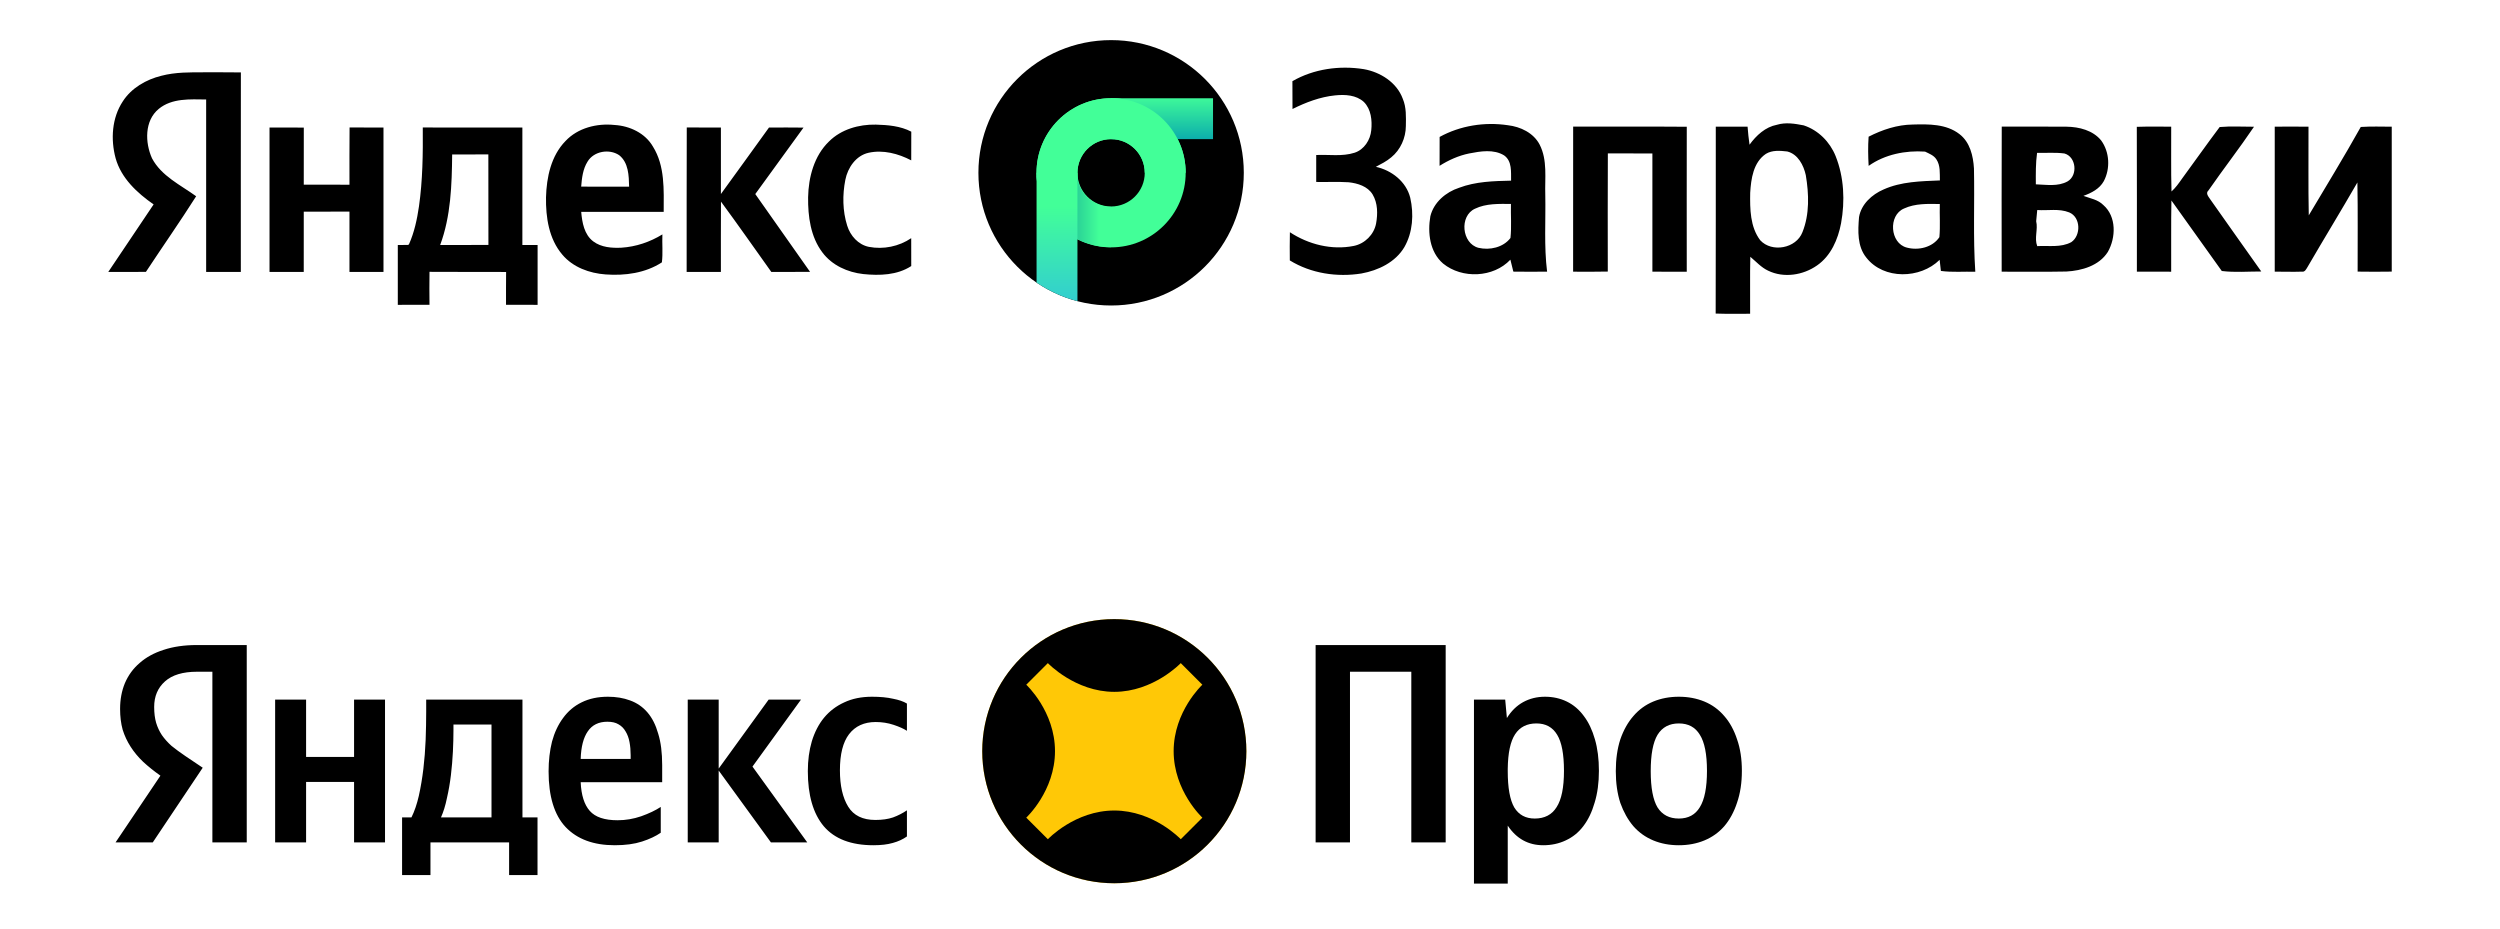
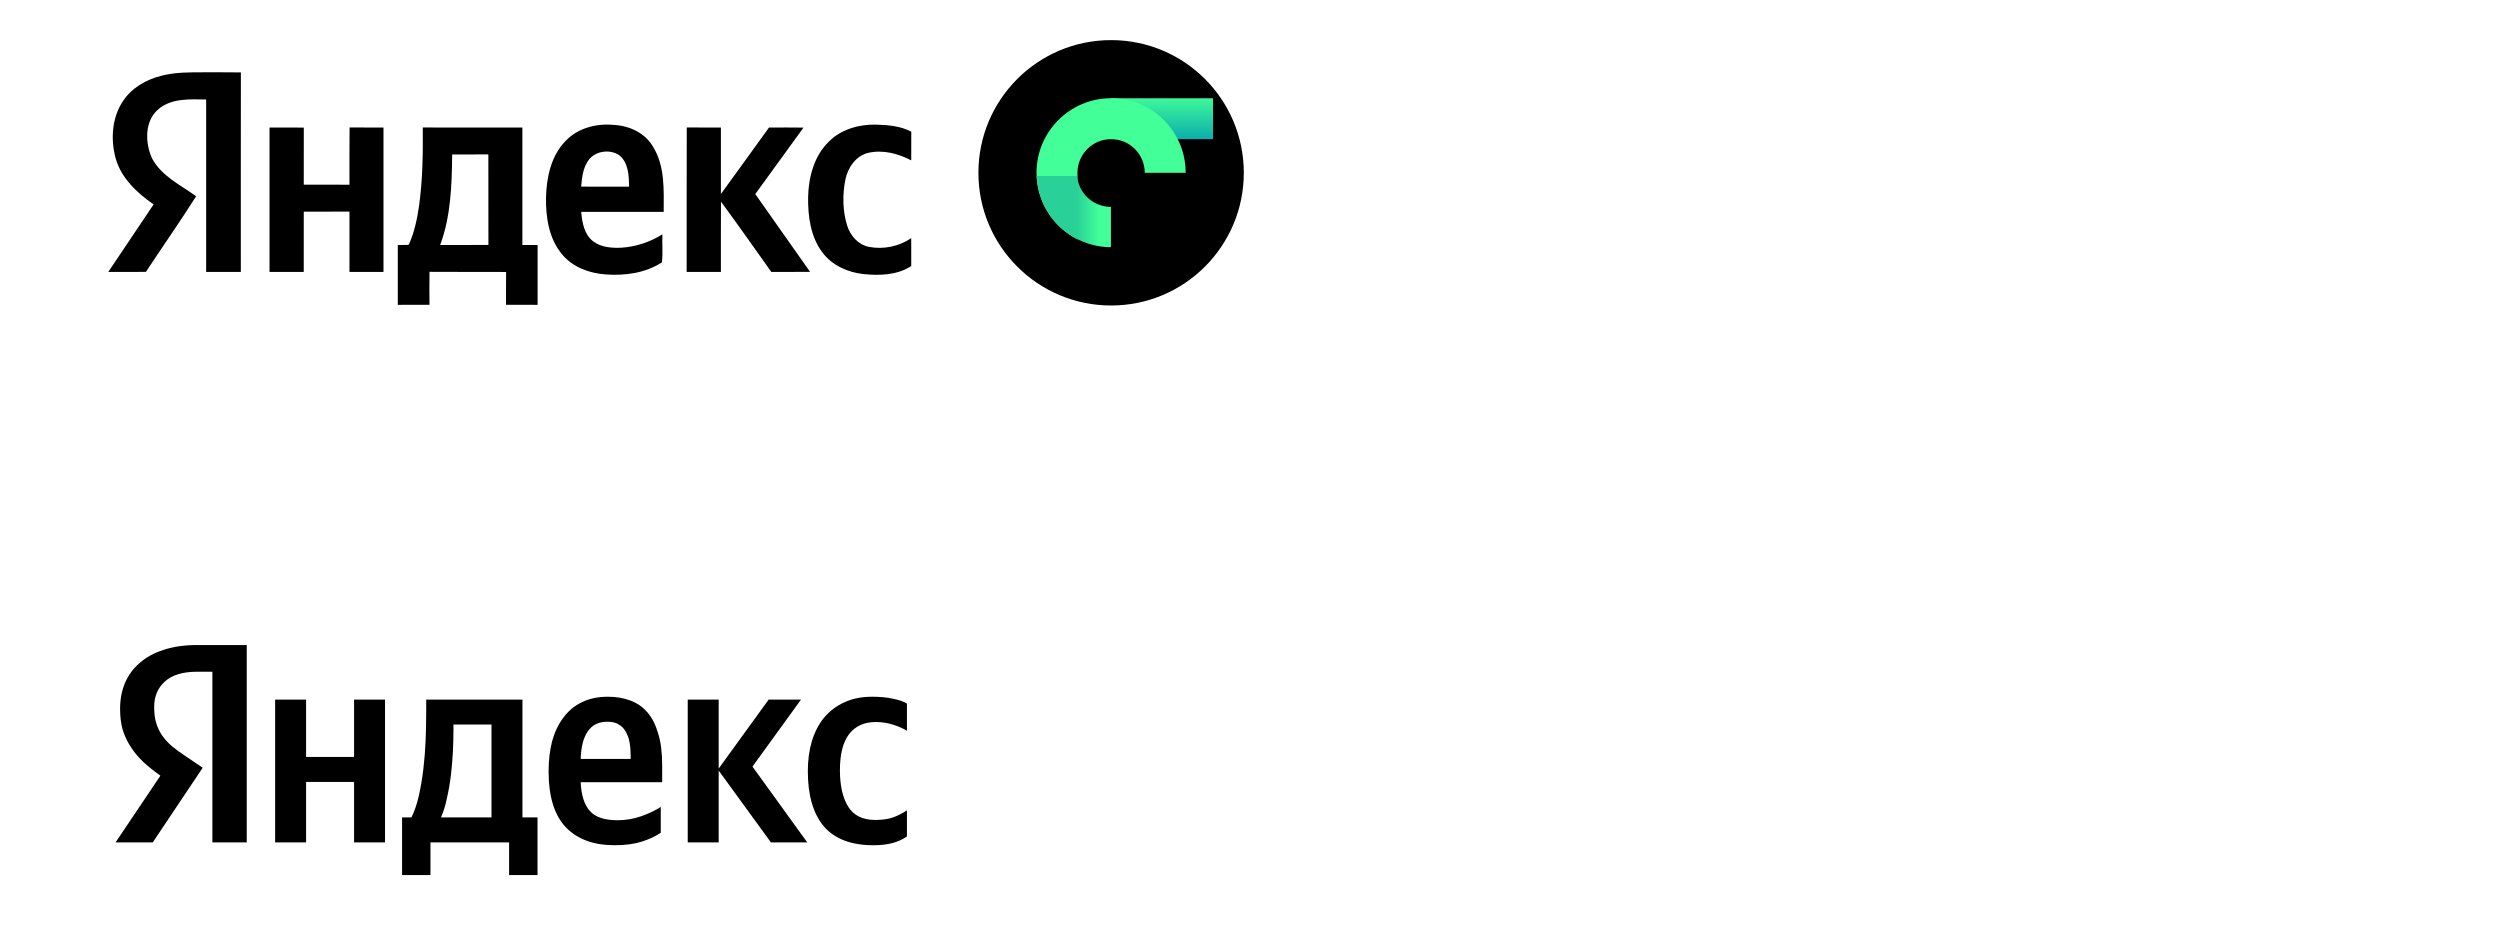
<svg xmlns="http://www.w3.org/2000/svg" stroke-width="0.501" stroke-linejoin="bevel" fill-rule="evenodd" version="1.1" overflow="visible" width="262.5pt" height="97.5pt" viewBox="0 0 262.5 97.5">
  <defs>
    <marker id="DefaultArrow2" markerUnits="strokeWidth" viewBox="0 0 1 1" markerWidth="1" markerHeight="1" overflow="visible" orient="auto">
      <g transform="scale(0.009)">
        <path d="M -9 54 L -9 -54 L 117 0 z" />
      </g>
    </marker>
    <marker id="DefaultArrow3" markerUnits="strokeWidth" viewBox="0 0 1 1" markerWidth="1" markerHeight="1" overflow="visible" orient="auto">
      <g transform="scale(0.009)">
        <path d="M -27 54 L -9 0 L -27 -54 L 135 0 z" />
      </g>
    </marker>
    <marker id="DefaultArrow4" markerUnits="strokeWidth" viewBox="0 0 1 1" markerWidth="1" markerHeight="1" overflow="visible" orient="auto">
      <g transform="scale(0.009)">
        <path d="M -9,0 L -9,-45 C -9,-51.708 2.808,-56.580 9,-54 L 117,-9 C 120.916,-7.369 126.000,-4.242 126,0 C 126,4.242 120.916,7.369 117,9 L 9,54 C 2.808,56.580 -9,51.708 -9,45 z" />
      </g>
    </marker>
    <marker id="DefaultArrow5" markerUnits="strokeWidth" viewBox="0 0 1 1" markerWidth="1" markerHeight="1" overflow="visible" orient="auto">
      <g transform="scale(0.009)">
        <path d="M -54, 0 C -54,29.807 -29.807,54 0,54 C 29.807,54 54,29.807 54,0 C 54,-29.807 29.807,-54 0,-54 C -29.807,-54 -54,-29.807 -54,0 z" />
      </g>
    </marker>
    <marker id="DefaultArrow6" markerUnits="strokeWidth" viewBox="0 0 1 1" markerWidth="1" markerHeight="1" overflow="visible" orient="auto">
      <g transform="scale(0.009)">
        <path d="M -63,0 L 0,63 L 63,0 L 0,-63 z" />
      </g>
    </marker>
    <marker id="DefaultArrow7" markerUnits="strokeWidth" viewBox="0 0 1 1" markerWidth="1" markerHeight="1" overflow="visible" orient="auto">
      <g transform="scale(0.009)">
        <path d="M 18,-54 L 108,-54 L 63,0 L 108,54 L 18, 54 L -36,0 z" />
      </g>
    </marker>
    <marker id="DefaultArrow8" markerUnits="strokeWidth" viewBox="0 0 1 1" markerWidth="1" markerHeight="1" overflow="visible" orient="auto">
      <g transform="scale(0.009)">
        <path d="M -36,0 L 18,-54 L 54,-54 L 18,-18 L 27,-18 L 63,-54 L 99,-54 L 63,-18 L 72,-18 L 108,-54 L 144,-54 L 90,0 L 144,54 L 108,54 L 72,18 L 63,18 L 99,54 L 63,54 L 27,18 L 18,18 L 54,54 L 18,54 z" />
      </g>
    </marker>
    <marker id="DefaultArrow9" markerUnits="strokeWidth" viewBox="0 0 1 1" markerWidth="1" markerHeight="1" overflow="visible" orient="auto">
      <g transform="scale(0.009)">
        <path d="M 0,45 L -45,0 L 0, -45 L 45, 0 z M 0, 63 L-63, 0 L 0, -63 L 63, 0 z" />
      </g>
    </marker>
    <filter id="StainedFilter">
      <feBlend mode="multiply" in2="BackgroundImage" in="SourceGraphic" result="blend" />
      <feComposite in="blend" in2="SourceAlpha" operator="in" result="comp" />
    </filter>
    <filter id="BleachFilter">
      <feBlend mode="screen" in2="BackgroundImage" in="SourceGraphic" result="blend" />
      <feComposite in="blend" in2="SourceAlpha" operator="in" result="comp" />
    </filter>
    <filter id="InvertTransparencyBitmapFilter">
      <feComponentTransfer>
        <feFuncR type="gamma" amplitude="1.055" exponent=".417" offset="-0.055" />
        <feFuncG type="gamma" amplitude="1.055" exponent=".417" offset="-0.055" />
        <feFuncB type="gamma" amplitude="1.055" exponent=".417" offset="-0.055" />
      </feComponentTransfer>
      <feComponentTransfer>
        <feFuncR type="linear" slope="-1" intercept="1" />
        <feFuncG type="linear" slope="-1" intercept="1" />
        <feFuncB type="linear" slope="-1" intercept="1" />
        <feFuncA type="linear" slope="1" intercept="0" />
      </feComponentTransfer>
      <feComponentTransfer>
        <feFuncR type="gamma" amplitude="1" exponent="2.4" offset="0" />
        <feFuncG type="gamma" amplitude="1" exponent="2.4" offset="0" />
        <feFuncB type="gamma" amplitude="1" exponent="2.4" offset="0" />
      </feComponentTransfer>
    </filter>
    <linearGradient id="LinearGradient" gradientUnits="userSpaceOnUse" x1="0" y1="0" x2="0" y2="4.964" gradientTransform="translate(126.02 82.614)">
      <stop offset="0" stop-color="#09a9ad" />
      <stop offset="1" stop-color="#42ff98" />
    </linearGradient>
    <linearGradient id="LinearGradient_1" gradientUnits="userSpaceOnUse" x1="0" y1="0" x2="2.42" y2="0" gradientTransform="translate(112.997 74.92)">
      <stop offset="0" stop-color="#29d097" />
      <stop offset="1" stop-color="#42ff98" />
    </linearGradient>
    <linearGradient id="LinearGradient_2" gradientUnits="userSpaceOnUse" x1="0" y1="0" x2="0" y2="9.93" gradientTransform="translate(110.613 65.924)">
      <stop offset="0" stop-color="#32cecf" />
      <stop offset="1" stop-color="#42ff98" />
    </linearGradient>
  </defs>
  <g id="Document" fill="none" stroke="black" font-family="Times New Roman" font-size="16" transform="scale(1 -1)">
    <g id="Spread" transform="translate(0 -97.5)">
      <g id="Layer 1" />
      <g id="SVG Document">
        <g id="Group" stroke="none">
          <path d="M 72.11,84.115 C 73.304,84.108 74.499,84.115 75.695,84.108 C 75.693,81.782 75.691,79.455 75.695,77.128 C 77.378,79.455 79.07,81.771 80.742,84.106 C 81.953,84.115 83.162,84.119 84.369,84.102 C 82.673,81.782 81.002,79.444 79.304,77.124 C 81.218,74.395 83.143,71.677 85.057,68.954 C 83.7,68.943 82.345,68.954 80.99,68.945 C 79.232,71.408 77.498,73.893 75.703,76.328 C 75.68,73.87 75.701,71.408 75.693,68.947 C 74.494,68.947 73.296,68.947 72.098,68.947 C 72.106,74.003 72.087,79.059 72.11,84.115 M 47.477,81.278 C 47.445,78.087 47.342,74.801 46.218,71.776 C 47.905,71.784 49.596,71.766 51.284,71.784 C 51.271,74.952 51.284,78.121 51.277,81.288 C 50.011,81.276 48.745,81.289 47.477,81.278 M 44.392,84.113 C 47.877,84.113 51.362,84.113 54.849,84.109 C 54.849,79.999 54.849,75.888 54.849,71.776 C 55.381,71.776 55.914,71.776 56.448,71.776 C 56.448,69.684 56.448,67.586 56.448,65.492 C 55.342,65.495 54.239,65.49 53.132,65.497 C 53.136,66.648 53.124,67.796 53.141,68.943 C 50.458,68.96 47.78,68.933 45.098,68.958 C 45.08,67.804 45.083,66.652 45.097,65.497 C 43.986,65.49 42.875,65.495 41.769,65.492 C 41.773,67.586 41.774,69.68 41.769,71.774 C 42.121,71.776 42.476,71.78 42.832,71.782 L 42.936,71.835 C 43.501,73.101 43.793,74.467 43.992,75.832 C 44.382,78.572 44.414,81.348 44.392,84.113 M 28.3,84.109 C 29.5,84.109 30.699,84.119 31.899,84.102 C 31.889,82.106 31.895,80.107 31.895,78.108 C 33.495,78.106 35.094,78.111 36.694,78.106 C 36.701,80.111 36.678,82.116 36.705,84.119 C 37.891,84.102 39.078,84.119 40.266,84.108 C 40.264,79.055 40.266,73.999 40.266,68.947 C 39.074,68.947 37.884,68.947 36.694,68.947 C 36.694,71.06 36.694,73.167 36.694,75.28 C 35.094,75.276 33.495,75.28 31.895,75.276 C 31.893,73.167 31.897,71.06 31.893,68.947 C 30.695,68.947 29.498,68.947 28.3,68.947 C 28.3,74.003 28.3,79.057 28.3,84.109 M 87.043,82.644 C 88.322,83.922 90.185,84.451 91.961,84.415 C 93.225,84.38 94.542,84.276 95.685,83.675 C 95.676,82.671 95.679,81.667 95.679,80.662 C 94.322,81.373 92.725,81.794 91.205,81.46 C 89.873,81.164 89.01,79.893 88.76,78.617 C 88.448,77.035 88.468,75.356 88.954,73.809 C 89.281,72.748 90.115,71.802 91.237,71.579 C 92.757,71.287 94.393,71.619 95.677,72.492 C 95.681,71.514 95.676,70.54 95.681,69.564 C 94.201,68.6 92.35,68.549 90.648,68.723 C 89.003,68.905 87.356,69.64 86.352,70.995 C 85.108,72.638 84.828,74.782 84.851,76.785 C 84.892,78.898 85.482,81.138 87.043,82.644 M 61.692,80.528 C 61.201,79.745 61.095,78.803 61.023,77.905 C 62.7,77.892 64.379,77.901 66.057,77.901 C 66.032,79.049 66,80.427 65.012,81.206 C 63.976,81.903 62.346,81.632 61.692,80.528 M 59.378,82.692 C 60.676,84.077 62.683,84.574 64.525,84.377 C 66.115,84.284 67.747,83.524 68.56,82.106 C 69.834,80.067 69.693,77.566 69.688,75.257 C 66.8,75.248 63.911,75.259 61.027,75.253 C 61.124,74.139 61.34,72.869 62.295,72.151 C 63.132,71.524 64.243,71.442 65.253,71.492 C 66.777,71.59 68.255,72.091 69.551,72.888 C 69.51,71.912 69.619,70.923 69.498,69.953 C 67.768,68.823 65.615,68.535 63.587,68.685 C 61.899,68.806 60.159,69.432 59.045,70.762 C 57.633,72.411 57.297,74.681 57.331,76.783 C 57.388,78.885 57.86,81.138 59.378,82.692 M 16.933,89.541 C 18.421,89.933 19.967,89.909 21.489,89.909 C 22.757,89.905 24.023,89.916 25.292,89.897 C 25.279,82.915 25.291,75.932 25.287,68.947 C 24.072,68.947 22.859,68.947 21.646,68.947 C 21.646,74.982 21.646,81.018 21.646,87.054 C 19.958,87.072 18.059,87.21 16.668,86.067 C 15.159,84.824 15.222,82.525 15.959,80.88 C 16.946,79.012 18.953,78.081 20.596,76.893 C 18.893,74.209 17.068,71.605 15.32,68.952 C 14.001,68.943 12.684,68.952 11.367,68.945 C 12.948,71.317 14.549,73.667 16.13,76.036 C 14.399,77.24 12.724,78.79 12.14,80.886 C 11.608,82.862 11.742,85.118 12.896,86.859 C 13.8,88.262 15.339,89.145 16.933,89.541" fill="#000000" />
-           <path d="M 135.703,88.976 C 137.948,90.272 140.658,90.644 143.203,90.238 C 144.945,89.931 146.666,88.842 147.293,87.125 C 147.676,86.224 147.63,85.224 147.615,84.269 C 147.61,83.02 147.051,81.769 146.08,80.979 C 145.595,80.566 145.023,80.281 144.464,79.984 C 146.126,79.62 147.651,78.432 148.076,76.734 C 148.466,75.017 148.347,73.108 147.462,71.558 C 146.52,69.964 144.723,69.108 142.957,68.785 C 140.393,68.374 137.658,68.785 135.43,70.156 C 135.42,71.143 135.416,72.128 135.439,73.116 C 137.391,71.833 139.836,71.213 142.15,71.679 C 143.306,71.912 144.265,72.864 144.488,74.027 C 144.674,75.041 144.67,76.175 144.123,77.086 C 143.601,77.941 142.555,78.257 141.612,78.362 C 140.476,78.432 139.339,78.373 138.202,78.394 C 138.202,79.337 138.202,80.281 138.202,81.223 C 139.546,81.289 140.933,81.043 142.233,81.464 C 143.238,81.792 143.886,82.804 143.982,83.823 C 144.087,84.847 143.973,86.029 143.205,86.795 C 142.398,87.534 141.223,87.591 140.186,87.485 C 138.612,87.327 137.118,86.753 135.712,86.056 C 135.699,87.03 135.708,88.002 135.703,88.976 M 151.161,83.122 C 153.325,84.312 155.886,84.716 158.321,84.352 C 159.653,84.197 161.027,83.547 161.666,82.309 C 162.502,80.679 162.196,78.792 162.255,77.031 C 162.308,74.348 162.113,71.649 162.445,68.977 C 161.262,68.965 160.081,68.962 158.901,68.979 C 158.8,69.399 158.692,69.814 158.59,70.235 C 156.81,68.338 153.521,68.2 151.525,69.828 C 150.117,71.039 149.888,73.063 150.187,74.793 C 150.545,76.258 151.811,77.329 153.204,77.783 C 154.948,78.443 156.826,78.49 158.664,78.532 C 158.647,79.442 158.785,80.575 157.936,81.181 C 156.839,81.858 155.455,81.621 154.256,81.386 C 153.151,81.161 152.107,80.691 151.155,80.088 C 151.163,81.1 151.155,82.11 151.161,83.122 M 154.874,75.585 C 153.212,74.831 153.477,71.935 155.243,71.478 C 156.42,71.204 157.841,71.514 158.599,72.511 C 158.726,73.698 158.617,74.897 158.649,76.089 C 157.383,76.091 156.047,76.15 154.874,75.585 M 183.7,82.305 C 184.405,83.281 185.362,84.166 186.579,84.399 C 187.502,84.678 188.465,84.517 189.388,84.337 C 190.923,83.831 192.139,82.605 192.738,81.115 C 193.629,78.89 193.737,76.396 193.311,74.054 C 192.99,72.363 192.247,70.635 190.79,69.629 C 189.325,68.598 187.292,68.281 185.654,69.079 C 184.925,69.417 184.39,70.034 183.782,70.537 C 183.736,68.541 183.778,66.549 183.763,64.556 C 182.558,64.557 181.352,64.531 180.145,64.576 C 180.17,71.118 180.149,77.66 180.157,84.2 C 181.269,84.21 182.383,84.208 183.496,84.2 C 183.537,83.567 183.615,82.936 183.7,82.305 M 185.421,81.346 C 184.096,80.458 183.858,78.723 183.771,77.251 C 183.742,75.562 183.759,73.675 184.826,72.271 C 186.048,70.946 188.601,71.41 189.257,73.121 C 190.015,75.007 189.939,77.133 189.609,79.108 C 189.38,80.152 188.785,81.312 187.665,81.595 C 186.922,81.678 186.09,81.756 185.421,81.346 M 165.181,84.206 C 169.159,84.198 173.137,84.225 177.111,84.191 C 177.098,79.118 177.109,74.044 177.109,68.971 C 175.904,68.967 174.702,68.96 173.501,68.977 C 173.51,73.112 173.51,77.249 173.501,81.386 C 171.943,81.394 170.383,81.388 168.824,81.394 C 168.803,77.257 168.814,73.121 168.818,68.986 C 167.605,68.96 166.388,68.965 165.177,68.973 C 165.187,74.052 165.177,79.131 165.181,84.206 M 196.204,83.147 C 197.641,83.882 199.216,84.407 200.842,84.424 C 202.51,84.471 204.359,84.496 205.745,83.418 C 206.849,82.574 207.189,81.128 207.266,79.807 C 207.344,76.195 207.164,72.578 207.407,68.967 C 206.201,69 204.992,68.89 203.793,69.051 C 203.753,69.441 203.707,69.83 203.662,70.22 C 201.634,68.207 197.794,68.116 195.973,70.44 C 194.999,71.634 195.081,73.26 195.198,74.702 C 195.426,76.059 196.555,77.08 197.768,77.603 C 199.627,78.441 201.693,78.47 203.688,78.555 C 203.669,79.301 203.757,80.126 203.313,80.78 C 203.04,81.197 202.553,81.371 202.129,81.581 C 200.072,81.722 197.91,81.289 196.208,80.084 C 196.149,81.104 196.131,82.127 196.204,83.147 M 199.923,75.606 C 198.24,74.897 198.441,71.952 200.216,71.503 C 201.418,71.177 202.917,71.518 203.635,72.598 C 203.741,73.756 203.645,74.918 203.679,76.078 C 202.42,76.099 201.092,76.148 199.923,75.606 M 210.183,84.206 C 212.453,84.2 214.726,84.221 216.994,84.197 C 218.309,84.18 219.761,83.816 220.623,82.751 C 221.51,81.536 221.597,79.8 220.9,78.481 C 220.453,77.668 219.6,77.238 218.76,76.934 C 219.479,76.665 220.286,76.544 220.849,75.972 C 222.242,74.763 222.179,72.545 221.319,71.043 C 220.405,69.597 218.586,69.075 216.969,68.99 C 214.705,68.943 212.438,68.977 210.175,68.973 C 210.177,74.05 210.158,79.131 210.183,84.206 M 213.892,81.449 C 213.742,80.353 213.757,79.248 213.763,78.145 C 214.868,78.109 216.086,77.888 217.098,78.456 C 218.19,79.089 218.006,81.036 216.767,81.384 C 215.813,81.511 214.849,81.428 213.892,81.449 M 213.799,74.272 C 214.007,73.404 213.581,72.504 213.909,71.657 C 215.099,71.73 216.393,71.478 217.489,72.077 C 218.518,72.777 218.485,74.693 217.269,75.197 C 216.204,75.627 215.025,75.369 213.909,75.447 C 213.875,75.056 213.839,74.666 213.799,74.272 M 224.364,84.183 C 225.568,84.223 226.771,84.204 227.976,84.2 C 227.991,81.934 227.942,79.662 228.007,77.395 C 228.441,77.783 228.776,78.263 229.113,78.741 C 230.436,80.543 231.723,82.377 233.065,84.161 C 234.262,84.269 235.471,84.187 236.671,84.193 C 235.138,81.924 233.451,79.76 231.892,77.509 C 231.547,77.2 231.903,76.845 232.083,76.561 C 233.872,74.043 235.636,71.507 237.435,68.994 C 236.055,68.996 234.657,68.875 233.288,69.045 C 231.52,71.507 229.756,73.978 227.999,76.449 C 227.95,73.957 227.99,71.463 227.974,68.971 C 226.775,68.967 225.575,68.965 224.372,68.977 C 224.37,74.046 224.385,79.116 224.364,84.183 M 238.847,84.2 C 240.029,84.208 241.212,84.214 242.392,84.197 C 242.406,81.09 242.356,77.99 242.421,74.888 C 244.253,77.975 246.132,81.036 247.881,84.17 C 248.963,84.235 250.047,84.206 251.133,84.197 C 251.125,79.125 251.125,74.052 251.133,68.981 C 249.937,68.962 248.743,68.96 247.551,68.981 C 247.542,72.1 247.589,75.221 247.526,78.341 C 245.809,75.358 244.011,72.426 242.284,69.451 C 242.148,69.24 242.019,68.922 241.706,68.977 C 240.753,68.943 239.8,68.979 238.847,68.977 C 238.845,74.05 238.847,79.125 238.847,84.2" fill="#000000" />
          <path d="M 116.666,93.288 C 124.36,93.288 130.599,87.051 130.599,79.355 C 130.599,71.66 124.36,65.422 116.666,65.422 C 108.97,65.422 102.733,71.66 102.733,79.355 C 102.733,87.051 108.97,93.288 116.666,93.288" fill="#000000" />
-           <path d="M 116.666,87.187 C 120.989,87.187 124.497,83.681 124.497,79.355 C 124.497,75.032 120.989,71.526 116.666,71.526 C 112.341,71.526 108.833,75.032 108.833,79.355 C 108.833,83.681 112.341,87.187 116.666,87.187 M 116.666,82.891 C 118.618,82.891 120.199,81.308 120.199,79.355 C 120.199,77.404 118.618,75.82 116.666,75.82 C 114.712,75.82 113.132,77.404 113.132,79.355 C 113.132,81.308 114.712,82.891 116.666,82.891" fill="#42ff98" />
          <path d="M 127.368,82.891 L 127.368,87.181 L 116.617,87.181 L 116.617,82.891 L 127.368,82.891" stroke-linejoin="miter" fill="url(#LinearGradient)" />
          <path d="M 116.666,87.187 C 120.989,87.187 124.497,83.681 124.497,79.355 L 120.199,79.355 C 120.199,81.308 118.618,82.891 116.666,82.891 C 114.712,82.891 113.132,81.308 113.132,79.355 L 113.132,72.367 C 110.581,73.658 108.833,76.303 108.833,79.355 C 108.833,83.681 112.341,87.187 116.666,87.187" fill="#42ff98" stroke-linejoin="miter" />
          <path d="M 109.33,76.643 C 109.04,77.425 108.883,78.229 108.851,79.023 L 113.094,79.023 C 113.12,78.716 113.188,78.409 113.302,78.109 C 113.831,76.669 115.195,75.778 116.645,75.778 L 116.645,71.543 C 113.475,71.545 110.492,73.495 109.33,76.643 Z" stroke-width="0.279" stroke-linejoin="miter" stroke-linecap="round" marker-start="none" marker-end="none" stroke-miterlimit="79.84" fill="url(#LinearGradient_1)" />
-           <path d="M 113.132,65.876 L 113.132,79.355 L 108.839,79.355 L 108.839,67.826 C 110.132,66.949 111.578,66.282 113.132,65.876" stroke-linejoin="miter" fill="url(#LinearGradient_2)" />
        </g>
        <g id="Group_1" stroke="none">
          <path d="M 56.439,5.619 L 53.456,5.619 L 53.456,9.047 L 45.199,9.047 L 45.199,5.619 L 42.218,5.619 L 42.218,11.67 L 43.201,11.67 C 43.52,12.309 43.776,13.061 43.977,13.937 C 44.176,14.833 44.335,15.777 44.454,16.768 C 44.572,17.765 44.651,18.777 44.693,19.812 C 44.731,20.844 44.75,21.828 44.75,22.764 L 44.75,24.045 L 54.858,24.045 L 54.858,11.67 L 56.439,11.67 L 56.439,5.619 Z M 22.3,26.968 L 20.689,26.968 C 19.198,26.968 18.076,26.63 17.322,25.952 C 16.565,25.277 16.188,24.383 16.188,23.27 C 16.188,22.633 16.257,22.076 16.397,21.599 C 16.535,21.144 16.734,20.714 16.994,20.319 C 17.272,19.92 17.61,19.542 18.008,19.184 C 18.425,18.847 18.91,18.489 19.469,18.11 L 21.286,16.889 L 16.039,9.047 L 12.133,9.047 L 16.844,16.054 C 16.169,16.531 15.561,17.02 15.025,17.515 C 14.507,18.011 14.071,18.538 13.713,19.097 C 13.355,19.652 13.077,20.247 12.878,20.884 C 12.699,21.54 12.61,22.266 12.61,23.06 C 12.61,24.055 12.779,24.959 13.116,25.774 C 13.474,26.609 13.992,27.314 14.668,27.891 C 15.343,28.487 16.177,28.944 17.174,29.263 C 18.186,29.6 19.349,29.77 20.661,29.77 L 25.908,29.77 L 25.908,9.047 L 22.3,9.047 L 22.3,26.968 Z M 60.972,15.369 C 61.031,14.016 61.347,13.012 61.925,12.358 C 62.501,11.7 63.475,11.374 64.848,11.374 C 65.683,11.374 66.506,11.511 67.321,11.791 C 68.156,12.089 68.842,12.417 69.379,12.773 L 69.379,10.063 C 68.863,9.705 68.206,9.396 67.412,9.138 C 66.618,8.879 65.662,8.75 64.548,8.75 C 62.321,8.75 60.602,9.385 59.39,10.66 C 58.199,11.93 57.602,13.878 57.602,16.503 C 57.602,17.634 57.722,18.678 57.961,19.632 C 58.218,20.587 58.607,21.409 59.122,22.107 C 59.64,22.821 60.286,23.369 61.059,23.748 C 61.857,24.144 62.78,24.343 63.834,24.343 C 64.688,24.343 65.463,24.214 66.159,23.954 C 66.873,23.697 67.48,23.28 67.978,22.702 C 68.475,22.126 68.852,21.381 69.11,20.467 C 69.39,19.573 69.529,18.468 69.529,17.157 L 69.529,15.369 L 60.972,15.369 Z M 40.427,24.045 L 40.427,9.047 L 37.177,9.047 L 37.177,15.4 L 32.14,15.4 L 32.14,9.047 L 28.889,9.047 L 28.889,24.045 L 32.14,24.045 L 32.14,18.023 L 37.177,18.023 L 37.177,24.045 L 40.427,24.045 Z M 75.462,16.592 L 75.462,9.047 L 72.212,9.047 L 72.212,24.045 L 75.462,24.045 L 75.462,16.8 L 80.71,24.045 L 84.108,24.045 L 79.01,17.009 L 84.763,9.047 L 80.949,9.047 L 75.462,16.592 Z M 91.711,8.75 C 89.365,8.75 87.625,9.417 86.492,10.747 C 85.379,12.078 84.822,14.009 84.822,16.531 C 84.822,17.666 84.962,18.707 85.241,19.662 C 85.539,20.636 85.967,21.46 86.522,22.137 C 87.098,22.832 87.805,23.369 88.641,23.748 C 89.477,24.144 90.449,24.343 91.563,24.343 C 92.416,24.343 93.153,24.273 93.767,24.132 C 94.383,24.015 94.87,23.846 95.228,23.626 L 95.228,20.765 C 94.889,20.985 94.425,21.193 93.828,21.392 C 93.233,21.589 92.605,21.688 91.95,21.688 C 90.737,21.688 89.803,21.261 89.147,20.407 C 88.51,19.573 88.192,18.313 88.192,16.62 C 88.192,15.011 88.48,13.74 89.058,12.803 C 89.632,11.869 90.587,11.405 91.919,11.405 C 92.636,11.405 93.252,11.494 93.767,11.67 C 94.305,11.869 94.791,12.119 95.228,12.417 L 95.228,9.673 C 94.811,9.375 94.315,9.146 93.739,8.989 C 93.182,8.829 92.507,8.75 91.711,8.75 Z M 51.608,21.422 L 47.613,21.422 L 47.613,20.795 C 47.613,20.139 47.594,19.402 47.555,18.589 C 47.515,17.772 47.445,16.948 47.346,16.114 C 47.246,15.278 47.107,14.473 46.927,13.698 C 46.77,12.923 46.56,12.248 46.302,11.67 L 51.608,11.67 L 51.608,21.422 Z M 63.773,21.718 C 62.86,21.718 62.174,21.381 61.717,20.706 C 61.26,20.048 61.01,19.084 60.972,17.814 L 66.218,17.814 L 66.218,18.201 C 66.218,18.697 66.178,19.156 66.1,19.573 C 66.021,20.011 65.88,20.388 65.683,20.706 C 65.503,21.023 65.255,21.273 64.935,21.451 C 64.639,21.631 64.252,21.718 63.773,21.718 Z" fill="#000000" stroke-width="1.128" stroke-linejoin="miter" marker-start="none" marker-end="none" stroke-miterlimit="79.84" />
          <g id="ClipView">
            <path d="M 117.001,4.756 L 117,4.756 C 109.346,4.756 103.133,10.97 103.133,18.624 L 103.133,18.625 C 103.133,26.279 109.346,32.492 117,32.492 L 117.001,32.492 C 124.656,32.492 130.869,26.279 130.869,18.625 L 130.869,18.624 C 130.869,10.97 124.656,4.756 117.001,4.756 Z" marker-start="none" marker-end="none" />
            <clipPath id="ClipPath">
-               <path d="M 103.133,18.624 C 103.133,26.279 109.346,32.492 117,32.492 C 124.656,32.492 130.869,26.279 130.869,18.624 C 130.869,10.97 124.656,4.756 117,4.756 C 109.346,4.756 103.133,10.97 103.133,18.624 Z" />
-             </clipPath>
+               </clipPath>
            <g clip-path="url(#ClipPath)">
              <path d="M 117.001,4.756 L 117,4.756 C 109.346,4.756 103.133,10.97 103.133,18.624 L 103.133,18.625 C 103.133,26.279 109.346,32.492 117,32.492 L 117.001,32.492 C 124.656,32.492 130.869,26.279 130.869,18.625 L 130.869,18.624 C 130.869,10.97 124.656,4.756 117.001,4.756 Z" fill="#ffc806" stroke-width="1.128" stroke-linejoin="miter" marker-start="none" marker-end="none" stroke-miterlimit="79.84" />
              <path d="M 117.001,4.759 C 124.662,4.759 130.872,10.967 130.872,18.627 C 130.872,26.285 124.662,32.494 117.001,32.494 C 109.345,32.494 103.137,26.285 103.137,18.627 C 103.137,10.967 109.345,4.759 117.001,4.759 Z M 126.248,25.605 C 126.248,25.605 123.233,22.813 123.233,18.627 C 123.233,14.441 126.248,11.647 126.248,11.647 L 123.981,9.381 C 123.981,9.381 121.139,12.396 117.001,12.396 C 112.866,12.396 110.025,9.381 110.025,9.381 L 107.757,11.647 C 107.757,11.647 110.774,14.441 110.774,18.627 C 110.774,22.813 107.757,25.605 107.757,25.605 L 110.025,27.873 C 110.025,27.873 112.891,24.856 117.001,24.856 C 121.116,24.856 123.981,27.873 123.981,27.873 L 126.248,25.605 Z" fill="#000000" stroke-width="1.128" stroke-linejoin="miter" marker-start="none" marker-end="none" stroke-miterlimit="79.84" />
            </g>
          </g>
-           <path d="M 151.796,29.77 L 151.796,9.047 L 148.188,9.047 L 148.188,26.968 L 141.748,26.968 L 141.748,9.047 L 138.14,9.047 L 138.14,29.77 L 151.796,29.77 Z M 158.224,22.107 C 158.681,22.842 159.249,23.399 159.924,23.774 C 160.62,24.155 161.385,24.343 162.221,24.343 C 163.055,24.343 163.821,24.174 164.514,23.837 C 165.212,23.498 165.809,22.992 166.305,22.315 C 166.802,21.661 167.19,20.844 167.467,19.87 C 167.745,18.917 167.886,17.814 167.886,16.561 C 167.886,15.309 167.736,14.196 167.436,13.222 C 167.158,12.248 166.762,11.424 166.244,10.747 C 165.748,10.09 165.132,9.595 164.397,9.256 C 163.68,8.918 162.896,8.75 162.039,8.75 C 160.472,8.75 159.229,9.436 158.313,10.808 L 158.313,4.724 L 154.766,4.724 L 154.766,24.045 L 158.046,24.045 L 158.224,22.107 Z M 161.147,11.553 C 162.179,11.553 162.945,11.949 163.442,12.747 C 163.959,13.541 164.217,14.81 164.217,16.561 C 164.217,18.313 163.978,19.573 163.502,20.348 C 163.025,21.144 162.299,21.54 161.325,21.54 C 160.332,21.54 159.587,21.163 159.088,20.407 C 158.59,19.652 158.334,18.44 158.313,16.768 L 158.313,16.531 C 158.313,14.782 158.541,13.51 158.999,12.716 C 159.475,11.939 160.191,11.553 161.147,11.553 Z M 176.277,24.343 C 177.253,24.343 178.146,24.174 178.963,23.837 C 179.779,23.498 180.473,22.992 181.049,22.315 C 181.625,21.661 182.072,20.844 182.391,19.87 C 182.728,18.917 182.897,17.814 182.897,16.561 C 182.897,15.309 182.728,14.196 182.391,13.222 C 182.072,12.248 181.625,11.424 181.049,10.747 C 180.473,10.09 179.779,9.595 178.963,9.256 C 178.146,8.918 177.253,8.75 176.277,8.75 C 175.305,8.75 174.409,8.918 173.594,9.256 C 172.781,9.595 172.085,10.09 171.507,10.747 C 170.933,11.424 170.474,12.239 170.135,13.192 C 169.819,14.164 169.659,15.278 169.659,16.531 C 169.659,17.784 169.819,18.896 170.135,19.87 C 170.474,20.844 170.933,21.661 171.507,22.315 C 172.085,22.992 172.781,23.498 173.594,23.837 C 174.409,24.174 175.305,24.343 176.277,24.343 Z M 176.277,11.553 C 177.272,11.553 178.007,11.949 178.485,12.747 C 178.98,13.541 179.232,14.81 179.232,16.561 C 179.232,18.313 178.98,19.573 178.485,20.348 C 178.007,21.144 177.272,21.54 176.277,21.54 C 175.284,21.54 174.539,21.144 174.043,20.348 C 173.565,19.552 173.326,18.28 173.326,16.531 C 173.326,14.782 173.565,13.51 174.043,12.716 C 174.539,11.939 175.284,11.553 176.277,11.553 Z" fill="#000000" stroke-width="1.128" stroke-linejoin="miter" marker-start="none" marker-end="none" stroke-miterlimit="79.84" />
        </g>
      </g>
    </g>
  </g>
</svg>